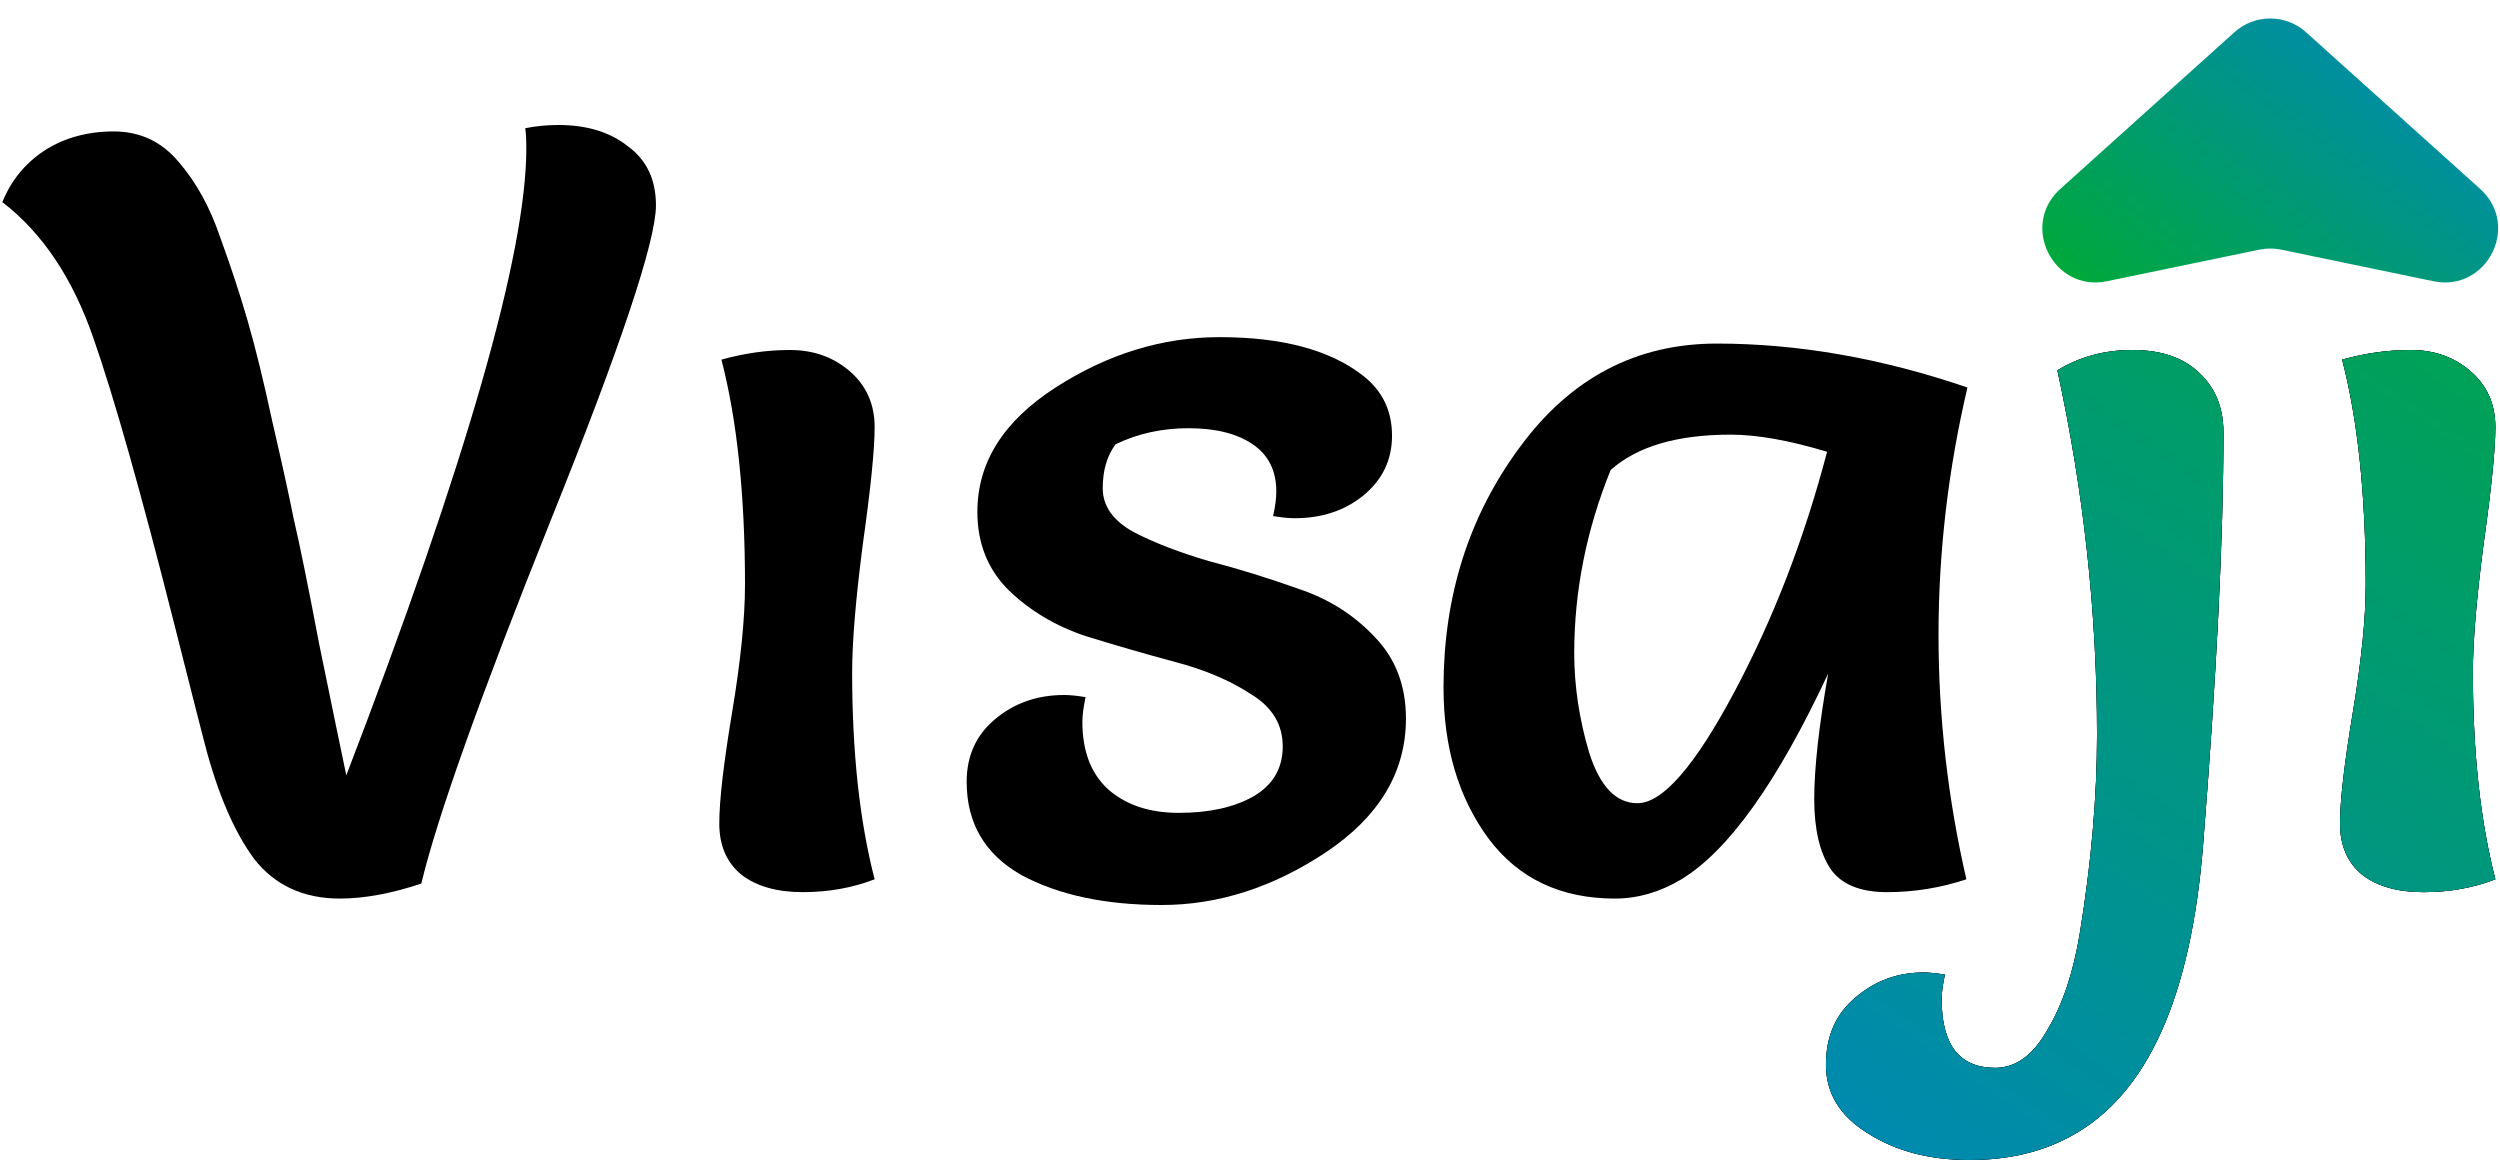
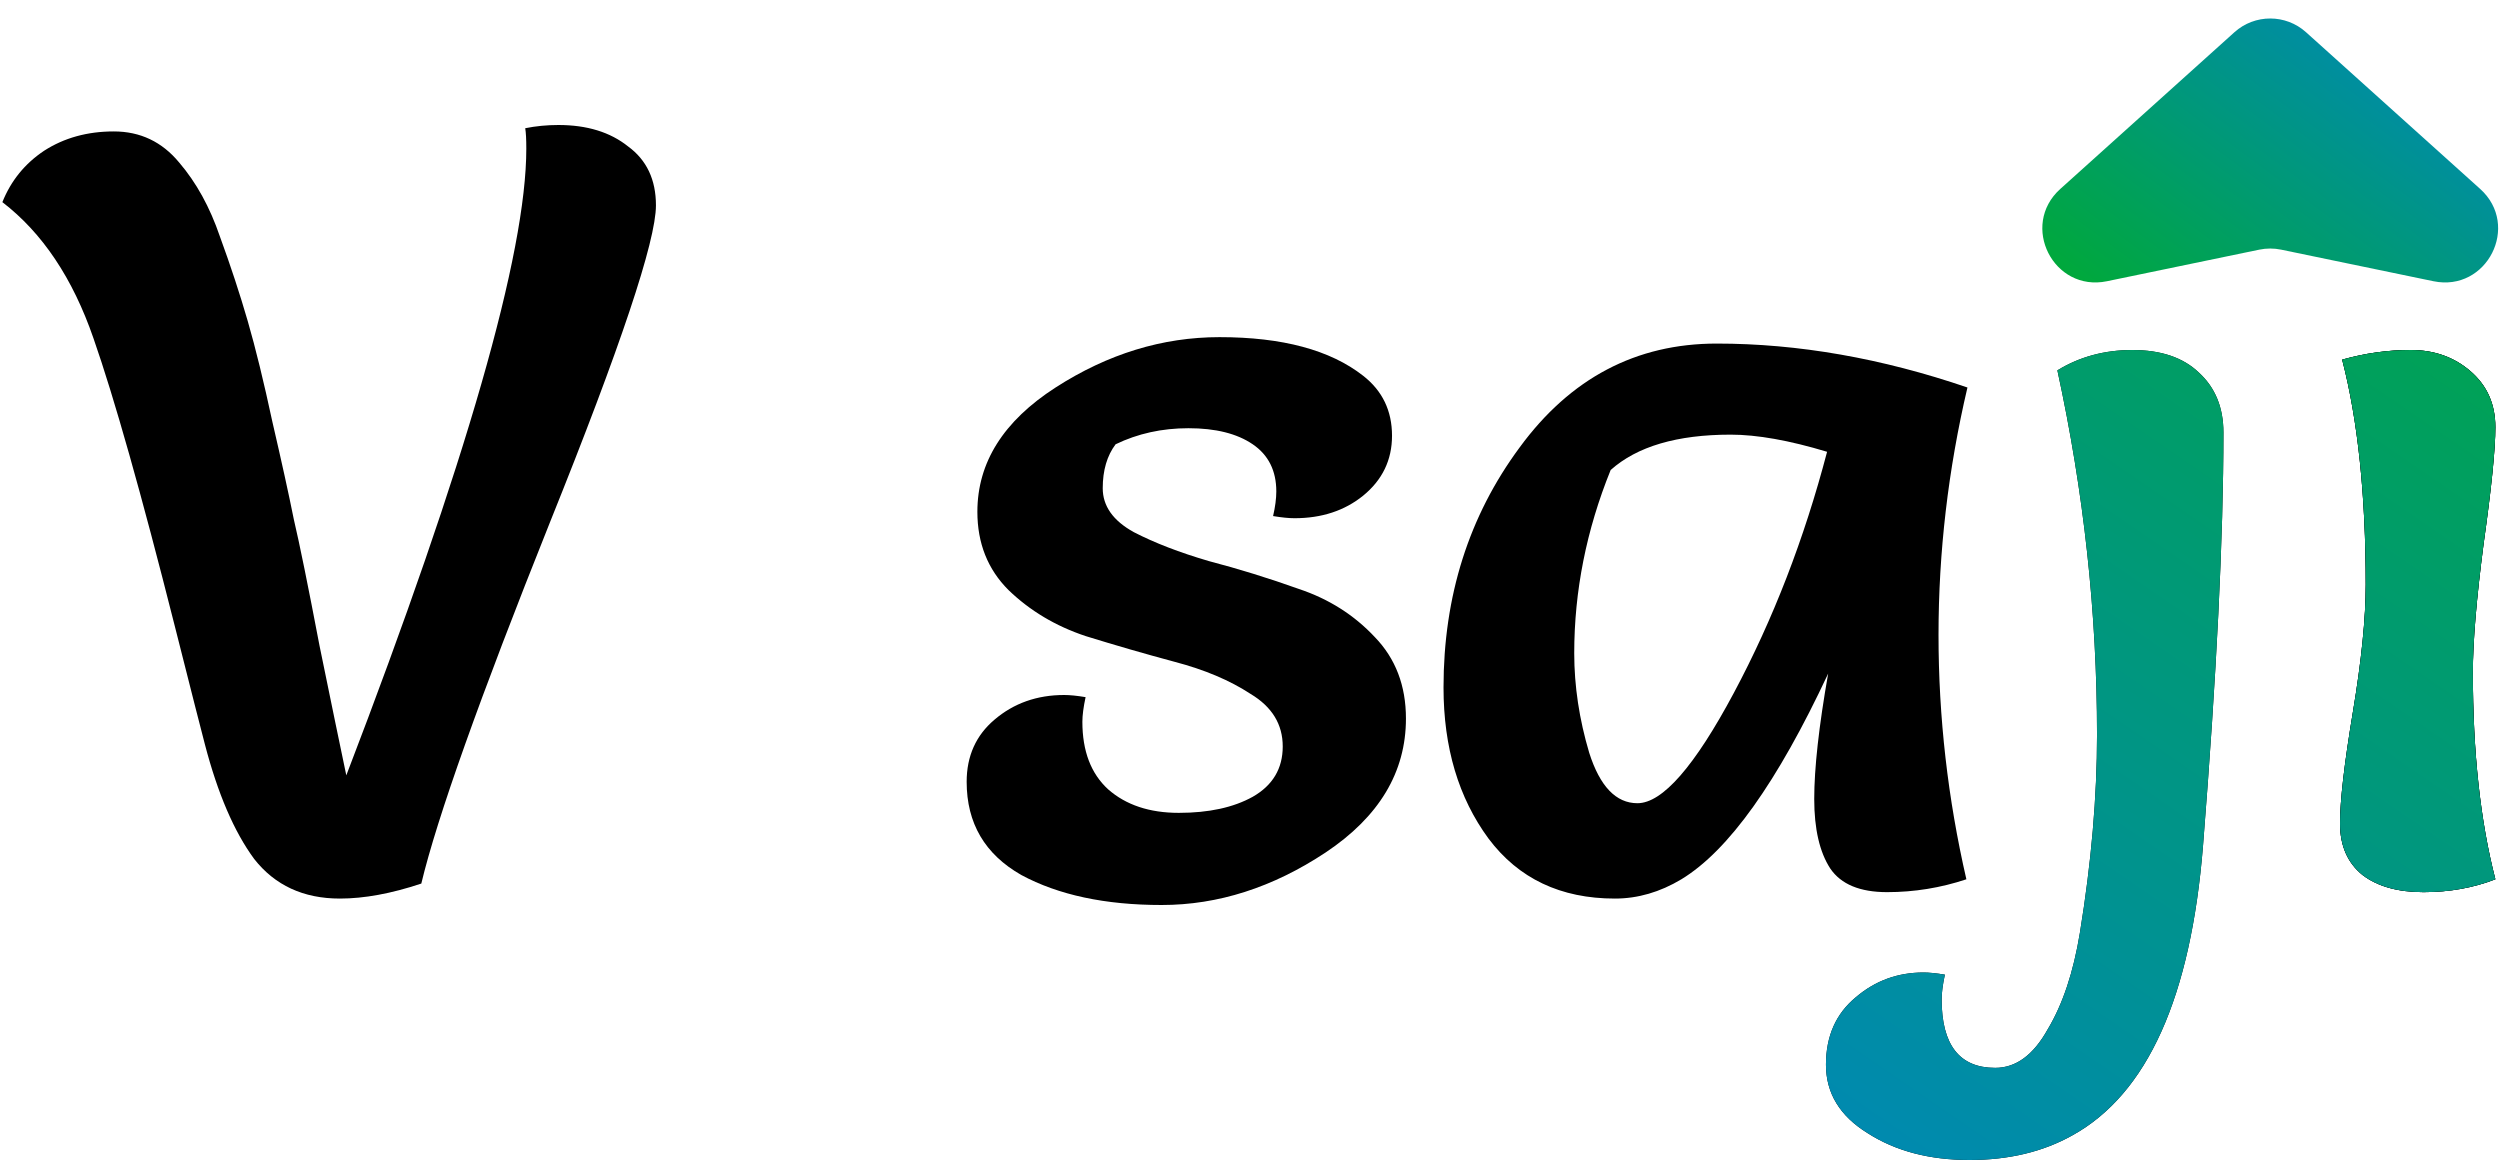
<svg xmlns="http://www.w3.org/2000/svg" width="140" height="65" viewBox="0 0 140 65" fill="none">
  <path d="M23.593 49.48C21.913 50.04 20.393 50.32 19.033 50.32C16.993 50.32 15.393 49.58 14.233 48.1C13.113 46.58 12.193 44.44 11.473 41.68C11.313 41.08 10.753 38.88 9.793 35.08C7.913 27.64 6.393 22.26 5.233 18.94C4.073 15.58 2.373 13.04 0.133 11.32C0.613 10.12 1.393 9.16 2.473 8.44C3.593 7.72 4.893 7.36 6.373 7.36C7.853 7.36 9.073 7.94 10.033 9.1C10.993 10.22 11.753 11.6 12.313 13.24C12.913 14.88 13.433 16.46 13.873 17.98C14.313 19.5 14.773 21.38 15.253 23.62C15.773 25.86 16.173 27.68 16.453 29.08C16.773 30.44 17.253 32.8 17.893 36.16C18.573 39.48 19.073 41.9 19.393 43.42C26.113 25.9 29.473 14.2 29.473 8.32C29.473 7.8 29.453 7.42 29.413 7.18C30.013 7.06 30.633 7 31.273 7C32.873 7 34.173 7.4 35.173 8.2C36.213 8.96 36.733 10.06 36.733 11.5C36.733 13.5 34.753 19.42 30.793 29.26C26.873 39.06 24.473 45.8 23.593 49.48Z" fill="black" />
-   <path d="M40.4 20.14C41.68 19.78 42.96 19.6 44.24 19.6C45.56 19.6 46.68 20 47.6 20.8C48.52 21.6 48.98 22.64 48.98 23.92C48.98 25.16 48.76 27.34 48.32 30.46C47.92 33.54 47.72 35.94 47.72 37.66C47.72 42.14 48.14 46 48.98 49.24C47.74 49.72 46.4 49.96 44.96 49.96C43.52 49.96 42.38 49.64 41.54 49C40.7 48.32 40.28 47.36 40.28 46.12C40.28 44.84 40.52 42.76 41 39.88C41.48 37 41.72 34.62 41.72 32.74C41.72 27.74 41.28 23.54 40.4 20.14Z" fill="black" />
  <path d="M60.793 39.04C60.673 39.6 60.613 40.06 60.613 40.42C60.613 42.06 61.093 43.32 62.053 44.2C63.053 45.08 64.373 45.52 66.013 45.52C67.693 45.52 69.073 45.22 70.153 44.62C71.273 43.98 71.833 43.04 71.833 41.8C71.833 40.56 71.233 39.58 70.033 38.86C68.873 38.1 67.453 37.5 65.773 37.06C64.133 36.62 62.473 36.14 60.793 35.62C59.113 35.06 57.673 34.2 56.473 33.04C55.313 31.88 54.733 30.42 54.733 28.66C54.733 25.9 56.193 23.58 59.113 21.7C62.033 19.82 65.093 18.88 68.293 18.88C71.813 18.88 74.493 19.6 76.333 21.04C77.413 21.88 77.953 23 77.953 24.4C77.953 25.76 77.413 26.88 76.333 27.76C75.293 28.6 74.013 29.02 72.493 29.02C72.173 29.02 71.773 28.98 71.293 28.9C71.413 28.38 71.473 27.92 71.473 27.52C71.473 26.36 71.033 25.48 70.153 24.88C69.273 24.28 68.073 23.98 66.553 23.98C65.073 23.98 63.713 24.28 62.473 24.88C61.993 25.52 61.753 26.34 61.753 27.34C61.753 28.34 62.333 29.16 63.493 29.8C64.653 30.4 66.053 30.94 67.693 31.42C69.373 31.86 71.053 32.38 72.733 32.98C74.413 33.54 75.833 34.44 76.993 35.68C78.153 36.88 78.733 38.4 78.733 40.24C78.733 43.24 77.233 45.74 74.233 47.74C71.273 49.7 68.213 50.68 65.053 50.68C61.893 50.68 59.273 50.12 57.193 49C55.153 47.84 54.133 46.1 54.133 43.78C54.133 42.34 54.653 41.18 55.693 40.3C56.773 39.38 58.073 38.92 59.593 38.92C59.913 38.92 60.313 38.96 60.793 39.04Z" fill="black" />
  <path d="M110.177 21.7C109.097 26.3 108.557 30.92 108.557 35.56C108.557 40.16 109.077 44.72 110.117 49.24C108.677 49.72 107.197 49.96 105.677 49.96C104.157 49.96 103.097 49.52 102.497 48.64C101.897 47.72 101.597 46.42 101.597 44.74C101.597 43.02 101.857 40.68 102.377 37.72C99.537 43.8 96.797 47.64 94.157 49.24C92.957 49.96 91.717 50.32 90.437 50.32C87.397 50.32 85.037 49.2 83.357 46.96C81.677 44.68 80.837 41.86 80.837 38.5C80.837 33.38 82.257 28.9 85.097 25.06C87.937 21.18 91.617 19.24 96.137 19.24C100.697 19.24 105.377 20.06 110.177 21.7ZM102.317 25.3C100.197 24.66 98.397 24.34 96.917 24.34C93.917 24.34 91.677 25 90.197 26.32C88.837 29.68 88.157 33.1 88.157 36.58C88.157 38.42 88.437 40.28 88.997 42.16C89.597 44.04 90.497 44.98 91.697 44.98C93.097 44.98 94.897 42.92 97.097 38.8C99.297 34.68 101.037 30.18 102.317 25.3Z" fill="black" />
  <path d="M108.913 54.58C108.793 55.14 108.733 55.6 108.733 55.96C108.733 58.52 109.733 59.8 111.733 59.8C112.893 59.8 113.873 59.08 114.673 57.64C115.513 56.24 116.113 54.44 116.473 52.24C117.113 48.32 117.433 44.62 117.433 41.14C117.433 34.34 116.693 27.54 115.213 20.74C116.453 19.98 117.853 19.6 119.413 19.6C121.013 19.6 122.253 20.02 123.133 20.86C124.053 21.7 124.513 22.82 124.513 24.22C124.513 30.06 124.133 37.76 123.373 47.32C122.693 55.84 120.253 61.26 116.053 63.58C114.413 64.5 112.493 64.96 110.293 64.96C108.053 64.96 106.153 64.46 104.593 63.46C103.033 62.5 102.253 61.22 102.253 59.62C102.253 58.02 102.813 56.76 103.933 55.84C105.013 54.92 106.273 54.46 107.713 54.46C108.033 54.46 108.433 54.5 108.913 54.58Z" fill="black" />
  <path d="M131.161 20.14C132.441 19.78 133.721 19.6 135.001 19.6C136.321 19.6 137.441 20 138.361 20.8C139.281 21.6 139.741 22.64 139.741 23.92C139.741 25.16 139.521 27.34 139.081 30.46C138.681 33.54 138.481 35.94 138.481 37.66C138.481 42.14 138.901 46 139.741 49.24C138.501 49.72 137.161 49.96 135.721 49.96C134.281 49.96 133.141 49.64 132.301 49C131.461 48.32 131.041 47.36 131.041 46.12C131.041 44.84 131.281 42.76 131.761 39.88C132.241 37 132.481 34.62 132.481 32.74C132.481 27.74 132.041 23.54 131.161 20.14Z" fill="black" />
-   <path d="M108.913 54.58C108.793 55.14 108.733 55.6 108.733 55.96C108.733 58.52 109.733 59.8 111.733 59.8C112.893 59.8 113.873 59.08 114.673 57.64C115.513 56.24 116.113 54.44 116.473 52.24C117.113 48.32 117.433 44.62 117.433 41.14C117.433 34.34 116.693 27.54 115.213 20.74C116.453 19.98 117.853 19.6 119.413 19.6C121.013 19.6 122.253 20.02 123.133 20.86C124.053 21.7 124.513 22.82 124.513 24.22C124.513 30.06 124.133 37.76 123.373 47.32C122.693 55.84 120.253 61.26 116.053 63.58C114.413 64.5 112.493 64.96 110.293 64.96C108.053 64.96 106.153 64.46 104.593 63.46C103.033 62.5 102.253 61.22 102.253 59.62C102.253 58.02 102.813 56.76 103.933 55.84C105.013 54.92 106.273 54.46 107.713 54.46C108.033 54.46 108.433 54.5 108.913 54.58Z" fill="black" />
  <path d="M108.913 54.58C108.793 55.14 108.733 55.6 108.733 55.96C108.733 58.52 109.733 59.8 111.733 59.8C112.893 59.8 113.873 59.08 114.673 57.64C115.513 56.24 116.113 54.44 116.473 52.24C117.113 48.32 117.433 44.62 117.433 41.14C117.433 34.34 116.693 27.54 115.213 20.74C116.453 19.98 117.853 19.6 119.413 19.6C121.013 19.6 122.253 20.02 123.133 20.86C124.053 21.7 124.513 22.82 124.513 24.22C124.513 30.06 124.133 37.76 123.373 47.32C122.693 55.84 120.253 61.26 116.053 63.58C114.413 64.5 112.493 64.96 110.293 64.96C108.053 64.96 106.153 64.46 104.593 63.46C103.033 62.5 102.253 61.22 102.253 59.62C102.253 58.02 102.813 56.76 103.933 55.84C105.013 54.92 106.273 54.46 107.713 54.46C108.033 54.46 108.433 54.5 108.913 54.58Z" fill="url(#paint0_linear_1_8)" />
  <path d="M131.161 20.14C132.441 19.78 133.721 19.6 135.001 19.6C136.321 19.6 137.441 20 138.361 20.8C139.281 21.6 139.741 22.64 139.741 23.92C139.741 25.16 139.521 27.34 139.081 30.46C138.681 33.54 138.481 35.94 138.481 37.66C138.481 42.14 138.901 46 139.741 49.24C138.501 49.72 137.161 49.96 135.721 49.96C134.281 49.96 133.141 49.64 132.301 49C131.461 48.32 131.041 47.36 131.041 46.12C131.041 44.84 131.281 42.76 131.761 39.88C132.241 37 132.481 34.62 132.481 32.74C132.481 27.74 132.041 23.54 131.161 20.14Z" fill="black" />
  <path d="M131.161 20.14C132.441 19.78 133.721 19.6 135.001 19.6C136.321 19.6 137.441 20 138.361 20.8C139.281 21.6 139.741 22.64 139.741 23.92C139.741 25.16 139.521 27.34 139.081 30.46C138.681 33.54 138.481 35.94 138.481 37.66C138.481 42.14 138.901 46 139.741 49.24C138.501 49.72 137.161 49.96 135.721 49.96C134.281 49.96 133.141 49.64 132.301 49C131.461 48.32 131.041 47.36 131.041 46.12C131.041 44.84 131.281 42.76 131.761 39.88C132.241 37 132.481 34.62 132.481 32.74C132.481 27.74 132.041 23.54 131.161 20.14Z" fill="url(#paint1_linear_1_8)" />
  <path d="M125.126 1.806C126.267 0.779 127.999 0.779 129.139 1.806L138.89 10.581C141.165 12.63 139.272 16.37 136.274 15.749L127.742 13.98C127.34 13.897 126.925 13.897 126.524 13.98L117.991 15.749C114.993 16.37 113.1 12.63 115.376 10.581L125.126 1.806Z" fill="url(#paint2_linear_1_8)" />
  <defs>
    <linearGradient id="paint0_linear_1_8" x1="17.912" y1="63.909" x2="93.647" y2="-46.578" gradientUnits="userSpaceOnUse">
      <stop stop-color="#0075FF" />
      <stop offset="1" stop-color="#00AE26" />
    </linearGradient>
    <linearGradient id="paint1_linear_1_8" x1="17.912" y1="63.909" x2="93.647" y2="-46.578" gradientUnits="userSpaceOnUse">
      <stop stop-color="#0075FF" />
      <stop offset="1" stop-color="#00AE26" />
    </linearGradient>
    <linearGradient id="paint2_linear_1_8" x1="112.227" y1="17.674" x2="136.371" y2="-14.823" gradientUnits="userSpaceOnUse">
      <stop stop-color="#00AE26" />
      <stop offset="1" stop-color="#0075FF" />
    </linearGradient>
  </defs>
</svg>